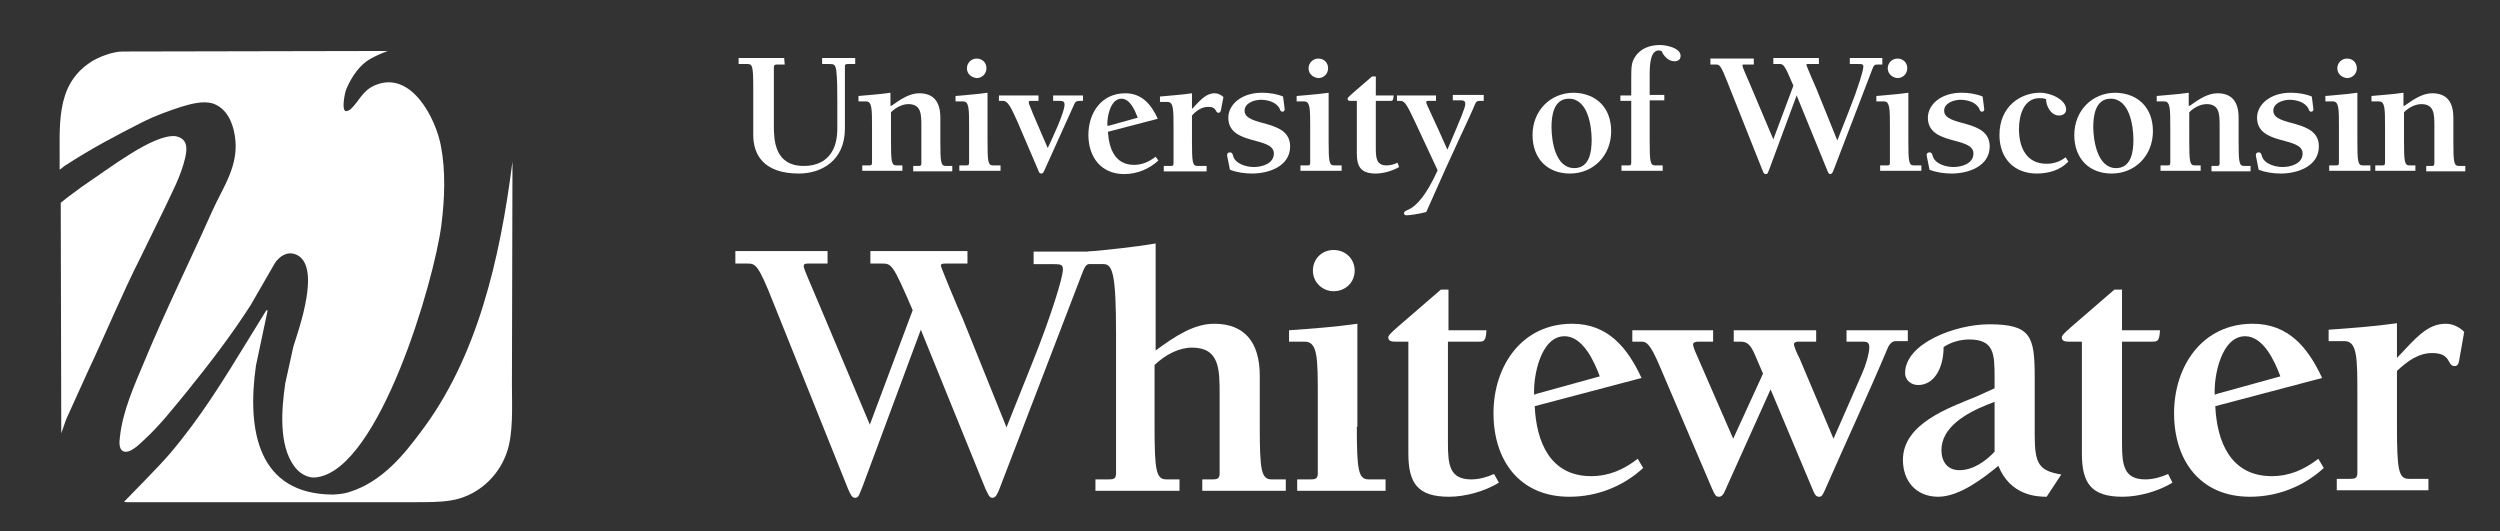
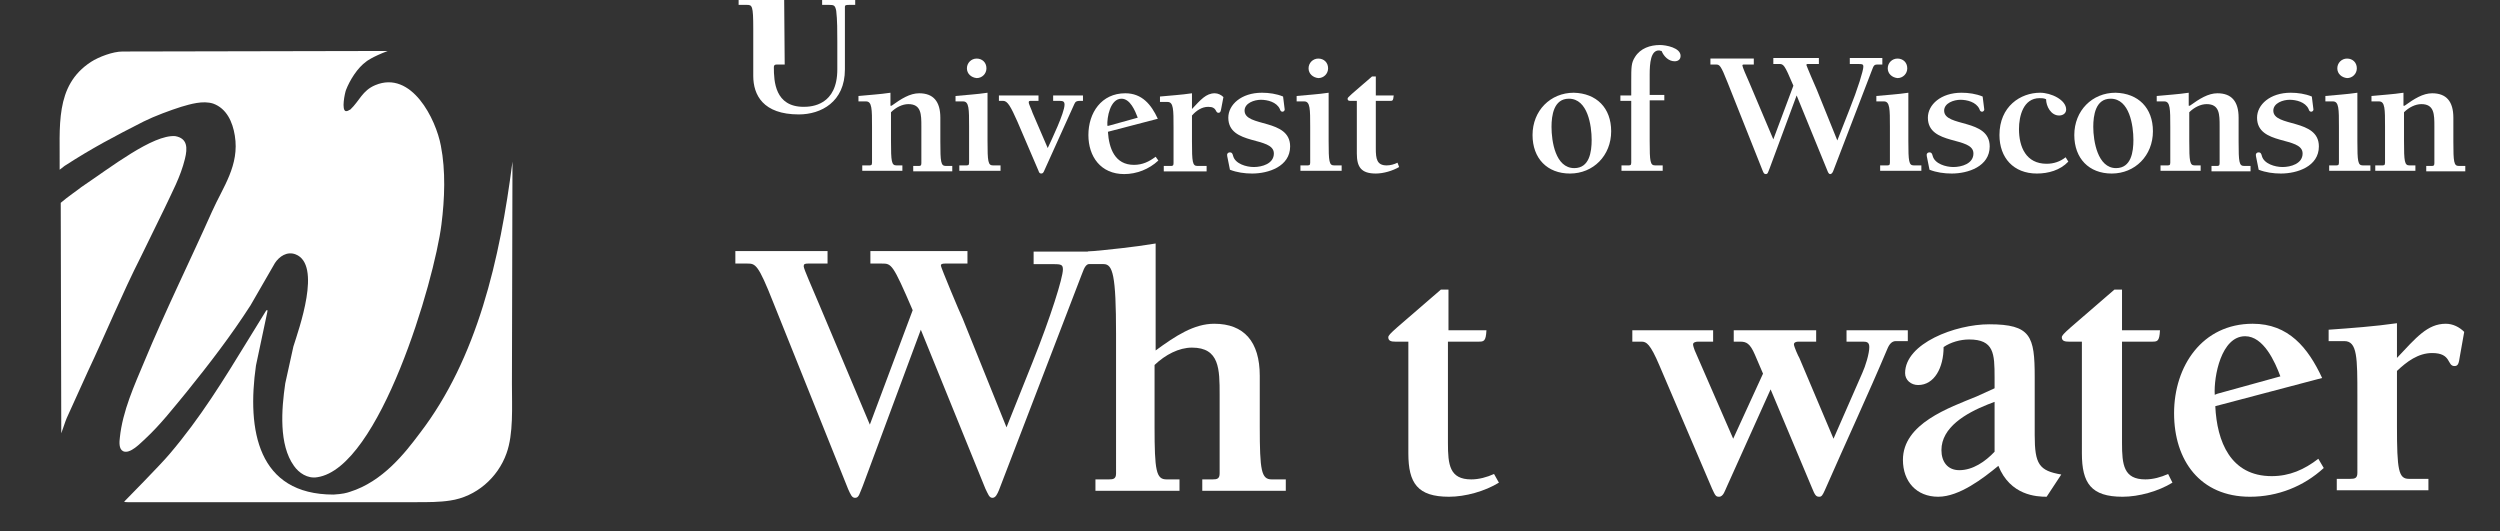
<svg xmlns="http://www.w3.org/2000/svg" version="1.1" id="Layer_1" x="0px" y="0px" viewBox="0 0 461 98" style="enable-background:new 0 0 461 98;" xml:space="preserve">
  <rect x="0" y="0" width="461" height="98" fill="#333333" stroke="none" />
  <style type="text/css">
	.st0{fill:#FFFFFF;}
</style>
  <g>
    <g>
      <path class="st0" d="M11,31.3c0.1-7.9-1-15.5,5.8-19.9c1.4-0.9,4-1.9,5.8-1.9l48.9-0.1c-2.9,1.1-3.9,1.9-3.9,1.9    c-1.7,1.2-3.1,3.5-3.8,5.3c-0.2,0.5-0.9,3.8,0,3.9c0.4,0,0.5-0.2,0.8-0.3c1.7-1.6,2.2-3.5,4.6-4.5c6.7-2.8,11.2,6.3,12.1,11.2    c0.9,4.6,0.7,9.8,0.1,14.5C80.1,51.8,70,86.3,58.5,88c-1.8,0.3-3.4-0.8-4.3-2.1c-2.8-3.9-2.3-10.4-1.6-15.2c0.5-2.3,1-4.5,1.5-6.8    c1-3.2,5.3-15.1,0.4-17c-1.6-0.6-3,0.4-3.8,1.6c-1.5,2.6-3,5.2-4.5,7.8c-3.6,5.6-7.6,10.8-11.8,16c-2.4,2.9-4.8,6-7.6,8.6    c-0.9,0.8-2.8,2.9-4.1,2.3c-0.8-0.4-0.7-1.7-0.6-2.5c0.5-4.9,2.7-9.7,4.5-14C30.5,57.3,35,48.2,39.1,39c2-4.5,5.1-8.5,4.2-14    c-0.4-2.5-1.5-5-4-5.9c-1.9-0.6-4.2,0.1-5.9,0.6c-1.9,0.6-4.9,1.7-6.9,2.7c-5.5,2.8-9.5,4.9-14.6,8.2L11,31.3z" />
      <path class="st0" d="M11.3,79.9c0.7-2.1,1-2.8,1-2.8c1.3-2.9,2.6-5.7,3.9-8.6c3.3-7,6.3-14.3,9.8-21.2c1.4-2.9,2.9-5.9,4.3-8.8    c1.4-3,3-5.9,3.8-9.2c0.5-2,0.5-3.8-1.8-4.2c-4.1-0.3-11.8,5.7-17.3,9.4c-0.2,0.2-2.8,2-3.8,2.9L11.3,79.9z" />
      <path class="st0" d="M94.4,70.8c0,4.3,0.3,9.2-1,12.8c-1.6,4.5-5.6,8-10.4,8.7c-1.9,0.3-4.1,0.3-6.1,0.3c-3.7,0-51.3,0-53.4,0    c-0.2,0-0.8,0-0.5-0.2c0,0,6.7-6.8,8.2-8.6c5.8-6.8,10-13.7,14.6-21.2c0.2-0.3,3.2-5.2,3.2-5.2s0.4-0.6,0.3,0.1    c-0.7,3.3-1.4,6.6-2.1,9.9c-1.7,11.9,0.3,23.8,14.3,23.8c1.7-0.1,2.4-0.3,3-0.5c6.1-1.9,10.2-7.2,12.9-10.8    C88,66.1,92.2,47.8,94.5,29.8L94.4,70.8z" />
    </g>
  </g>
  <g>
-     <path class="st0" d="M144.7,11.9h-1.5c-0.4,0-0.5,0.2-0.5,0.5v10.9c0,2.6,0.2,7.3,5.5,7.3c1.5,0,6.2-0.3,6.2-6.9v-5.1   c0-1.8,0-4.1-0.2-5.7c-0.2-1-0.4-1.1-1.3-1.1h-1.3v-1.1h6.1v1.1h-0.9c-0.8,0-1,0-1,0.4v11.5c0,6-4.4,8.3-8.5,8.3   c-6.6,0-8.4-3.6-8.4-7.1v-8.7c0-4.3-0.2-4.4-1.2-4.4h-1.5v-1.1h8.4L144.7,11.9L144.7,11.9z" />
+     <path class="st0" d="M144.7,11.9h-1.5c-0.4,0-0.5,0.2-0.5,0.5c0,2.6,0.2,7.3,5.5,7.3c1.5,0,6.2-0.3,6.2-6.9v-5.1   c0-1.8,0-4.1-0.2-5.7c-0.2-1-0.4-1.1-1.3-1.1h-1.3v-1.1h6.1v1.1h-0.9c-0.8,0-1,0-1,0.4v11.5c0,6-4.4,8.3-8.5,8.3   c-6.6,0-8.4-3.6-8.4-7.1v-8.7c0-4.3-0.2-4.4-1.2-4.4h-1.5v-1.1h8.4L144.7,11.9L144.7,11.9z" />
    <path class="st0" d="M164.4,19.5c1.8-1.3,3.4-2.3,5.1-2.3c2.6,0,3.9,1.5,3.9,4.5v4.4c0,3.8,0.1,4.5,1,4.5h1.2v1h-7.2v-1h0.9   c0.4,0,0.6,0,0.6-0.5v-6.8c0-2.2,0-4.1-2.4-4.1c-1.1,0-2.3,0.6-3.2,1.5V26c0,3.8,0.1,4.5,1,4.5h1.1v1H159v-1h1.2   c0.4,0,0.6,0,0.6-0.5v-6.6c0-3.3,0-4.7-1.1-4.7h-1.4v-1c2-0.2,3.9-0.3,5.9-0.6v2.4H164.4z" />
    <path class="st0" d="M182.1,26c0,3.8,0.1,4.5,1,4.5h1.4v1h-7.6v-1h1.2c0.4,0,0.6,0,0.6-0.5v-6.6c0-3.3,0-4.7-1.1-4.7h-1.4v-1   c2-0.2,3.9-0.3,5.9-0.6V26z M178.3,12.6c0-1,0.8-1.8,1.8-1.8s1.8,0.7,1.8,1.8c0,1-0.8,1.8-1.8,1.8   C179.1,14.3,178.3,13.6,178.3,12.6z" />
    <path class="st0" d="M199.8,18.6h-0.7c-0.5,0-0.8,0.1-1,0.6l-5.6,12.4c-0.1,0.2-0.2,0.4-0.5,0.4s-0.4-0.2-0.5-0.5l-3.9-9.1   c-1.2-2.7-1.8-3.8-2.6-3.8h-0.8v-1h7.3v1h-1.3c-0.4,0-0.5,0-0.5,0.3s0.6,1.5,0.7,1.9l2.8,6.5c0.7-1.5,3.1-6.5,3.1-8   c0-0.6-0.3-0.7-0.9-0.7h-1.2v-1h5.5v1H199.8z" />
    <path class="st0" d="M213.6,29.6c-1.7,1.6-4,2.5-6.3,2.5c-4.3,0-6.6-3.2-6.6-7.2c0-4.1,2.4-7.7,6.8-7.7c3.1,0,4.8,2.1,6,4.7   l-9.2,2.4c0.2,3.1,1.3,6.1,4.8,6.1c1.6,0,2.8-0.6,4-1.5L213.6,29.6z M204.4,23.2l5.4-1.5c-0.5-1.3-1.4-3.5-3-3.5   c-2.1,0-2.7,3.5-2.6,5H204.4z" />
    <path class="st0" d="M219.8,20.1c1.6-1.7,2.6-2.9,4.2-2.9c0.6,0,1.2,0.3,1.6,0.7l-0.4,2.1c-0.1,0.6-0.2,0.8-0.5,0.8   c-0.7,0-0.2-1.1-1.9-1.1c-1.2,0-2.2,0.7-3,1.6v4.8c0,3.8,0.1,4.5,1,4.5h1.7v1h-7.9v-1h1.2c0.4,0,0.6,0,0.6-0.5v-6.6   c0-3.3,0-4.7-1.1-4.7h-1.4v-1c2-0.2,3.9-0.3,5.9-0.6L219.8,20.1L219.8,20.1z" />
    <path class="st0" d="M236.9,20.2c0,0.2-0.2,0.4-0.4,0.4c-0.3,0-0.4-0.2-0.5-0.5c-0.6-1.3-2.3-1.7-3.5-1.7s-3,0.6-3,2   c0,3.1,8.4,1.4,8.4,6.6c0,3.7-4,5-7,5c-1.4,0-2.8-0.2-4.1-0.7l-0.5-2.5c-0.1-0.4,0.1-0.7,0.5-0.7s0.5,0.3,0.6,0.7   c0.4,1.4,2.4,2,3.8,2c1.5,0,3.7-0.6,3.7-2.5c0-3.2-8.4-1.4-8.4-6.6c0-2.4,2.4-4.6,6.2-4.6c1.3,0,2.7,0.2,3.9,0.7L236.9,20.2z" />
    <path class="st0" d="M245,26c0,3.8,0.1,4.5,1,4.5h1.4v1h-7.6v-1h1.2c0.4,0,0.6,0,0.6-0.5v-6.6c0-3.3,0-4.7-1.1-4.7h-1.4v-1   c2-0.2,3.9-0.3,5.9-0.6V26z M241.3,12.6c0-1,0.8-1.8,1.8-1.8s1.8,0.7,1.8,1.8c0,1-0.8,1.8-1.8,1.8   C242.1,14.3,241.3,13.6,241.3,12.6z" />
    <path class="st0" d="M258,30.8c-1.2,0.7-2.9,1.2-4.3,1.2c-2.7,0-3.5-1.2-3.5-3.7v-9.7h-1.1c-0.3,0-0.6,0-0.6-0.4   c0-0.3,0.6-0.7,4.5-4.1h0.7v3.5h3.3c-0.1,1-0.2,1-0.7,1h-2.6v8.8c0,1.9,0.2,3.1,2,3.1c0.7,0,1.4-0.2,2-0.5L258,30.8z" />
-     <path class="st0" d="M273.6,18.6h-0.7c-0.5,0-0.7,0.1-0.9,0.6c-1.1,2.7-3.5,7.4-9,19.9c-1.5,0.4-3.2,0.6-3.6,0.6   c-0.3,0-0.5-0.1-0.5-0.4s0.3-0.4,0.7-0.6c1.7-0.7,3.5-2.9,5.5-7.3l-4.2-9c-1.3-2.7-1.8-3.8-2.6-3.8h-0.7v-1h7.2v1h-1.3   c-0.4,0-0.5,0-0.5,0.3s1.3,2.8,3.9,8.7c2.6-6.1,3.3-7.8,3.3-8.4s-0.3-0.7-0.9-0.7h-1.4v-1h5.7V18.6z" />
    <path class="st0" d="M297.1,24.2c0,4.5-3.3,7.8-7.6,7.8c-4.2,0-6.9-2.8-6.9-7.1c0-4.5,3.3-7.8,7.6-7.8   C294.4,17.2,297.1,19.9,297.1,24.2z M290.3,31c2.8,0,3.2-3,3.2-5.2c0-2.6-0.7-7.6-4.2-7.6c-2.8,0-3.2,3.1-3.2,5.2   C286.1,26,286.8,31,290.3,31z" />
    <path class="st0" d="M304.2,26c0,3.8,0.1,4.5,1,4.5h1.4v1H299v-1h1.2c0.4,0,0.6,0,0.6-0.5V18.6h-2v-1h2v-2.5c0-2.8,0-3.5,0.7-4.6   c1-1.6,2.8-2.2,4.6-2.2c1.1,0,3.8,0.5,3.8,2c0,0.7-0.5,1-1.1,1c-1.1,0-2-0.9-2.4-1.9c-0.2,0-0.3-0.1-0.5-0.1   c-1.5,0-1.7,2.3-1.7,4.5v3.7h2.7v1h-2.7V26z" />
    <path class="st0" d="M347.2,11.9h-1c-0.6,0-0.7,0.2-1,1l-7.1,18.5c-0.1,0.3-0.3,0.7-0.6,0.7c-0.3,0-0.4-0.3-0.6-0.8l-5.6-13.7   l-5,13.5c-0.3,0.7-0.3,1-0.7,1c-0.3,0-0.4-0.2-0.6-0.7l-6.4-16.1c-1.3-3.3-1.5-3.4-2.2-3.4h-1v-1.1h8v1.1h-1.7   c-0.3,0-0.4,0-0.4,0.2s0.7,1.9,1.3,3.2l4.4,10.4l3.7-9.9c-1.7-4-1.8-4-2.7-4h-1v-1.1h8.4v1.1h-1.9c-0.3,0-0.4,0-0.4,0.2   c0,0.1,1.7,4.1,1.9,4.5l3.8,9.4l2.2-5.6c1.6-4,2.6-7.3,2.6-8c0-0.4-0.1-0.5-0.9-0.5h-1.6v-1.1h6v1.2H347.2z" />
    <path class="st0" d="M351.9,26c0,3.8,0.1,4.5,1,4.5h1.4v1h-7.6v-1h1.2c0.4,0,0.6,0,0.6-0.5v-6.6c0-3.3,0-4.7-1.1-4.7H346v-1   c2-0.2,3.9-0.3,5.9-0.6V26z M348.1,12.6c0-1,0.8-1.8,1.8-1.8s1.8,0.7,1.8,1.8c0,1-0.8,1.8-1.8,1.8   C348.9,14.3,348.1,13.6,348.1,12.6z" />
    <path class="st0" d="M365.9,20.2c0,0.2-0.2,0.4-0.4,0.4c-0.3,0-0.4-0.2-0.5-0.5c-0.6-1.3-2.3-1.7-3.5-1.7s-3,0.6-3,2   c0,3.1,8.4,1.4,8.4,6.6c0,3.7-4,5-7,5c-1.4,0-2.8-0.2-4.1-0.7l-0.5-2.5c-0.1-0.4,0.1-0.7,0.5-0.7s0.5,0.3,0.6,0.7   c0.4,1.4,2.4,2,3.8,2c1.5,0,3.7-0.6,3.7-2.5c0-3.2-8.4-1.4-8.4-6.6c0-2.4,2.4-4.6,6.2-4.6c1.3,0,2.7,0.2,3.9,0.7L365.9,20.2z" />
    <path class="st0" d="M381.4,29.8c-1.5,1.6-3.7,2.2-5.8,2.2c-4.3,0-6.9-2.9-6.9-7.1c0-5.3,3.9-7.8,7.5-7.8c2,0,4.8,1.3,4.8,3.1   c0,0.7-0.6,1.1-1.3,1.1c-1.5,0-2.4-1.7-2.4-3c-0.4-0.2-0.8-0.2-1.2-0.2c-3,0-3.8,3.3-3.8,5.7c0,3.3,1.3,6.4,5.1,6.4   c1.3,0,2.5-0.4,3.5-1.2L381.4,29.8z" />
    <path class="st0" d="M397,24.2c0,4.5-3.3,7.8-7.6,7.8c-4.2,0-6.9-2.8-6.9-7.1c0-4.5,3.3-7.8,7.6-7.8C394.3,17.2,397,19.9,397,24.2z    M390.2,31c2.8,0,3.2-3,3.2-5.2c0-2.6-0.7-7.6-4.2-7.6c-2.8,0-3.2,3.1-3.2,5.2C386,26,386.8,31,390.2,31z" />
    <path class="st0" d="M403.8,19.5c1.8-1.3,3.4-2.3,5.1-2.3c2.6,0,3.9,1.5,3.9,4.5v4.4c0,3.8,0.1,4.5,1,4.5h1.2v1h-7.2v-1h0.9   c0.4,0,0.6,0,0.6-0.5v-6.8c0-2.2,0-4.1-2.4-4.1c-1.1,0-2.3,0.6-3.2,1.5V26c0,3.8,0.1,4.5,1,4.5h1.1v1h-7.4v-1h1.2   c0.4,0,0.6,0,0.6-0.5v-6.6c0-3.3,0-4.7-1.1-4.7h-1.4v-1c2-0.2,3.9-0.3,5.9-0.6v2.4H403.8z" />
    <path class="st0" d="M426.6,20.2c0,0.2-0.2,0.4-0.4,0.4c-0.3,0-0.4-0.2-0.5-0.5c-0.6-1.3-2.3-1.7-3.5-1.7s-3,0.6-3,2   c0,3.1,8.4,1.4,8.4,6.6c0,3.7-4,5-7,5c-1.4,0-2.8-0.2-4.1-0.7l-0.5-2.5c-0.1-0.4,0.1-0.7,0.5-0.7s0.5,0.3,0.6,0.7   c0.4,1.4,2.4,2,3.8,2c1.5,0,3.7-0.6,3.7-2.5c0-3.2-8.4-1.4-8.4-6.6c0-2.4,2.4-4.6,6.2-4.6c1.3,0,2.7,0.2,3.9,0.7L426.6,20.2z" />
    <path class="st0" d="M434.7,26c0,3.8,0.1,4.5,1,4.5h1.4v1h-7.6v-1h1.2c0.4,0,0.6,0,0.6-0.5v-6.6c0-3.3,0-4.7-1.1-4.7h-1.4v-1   c2-0.2,3.9-0.3,5.9-0.6L434.7,26L434.7,26z M431,12.6c0-1,0.8-1.8,1.8-1.8s1.8,0.7,1.8,1.8c0,1-0.8,1.8-1.8,1.8   C431.8,14.3,431,13.6,431,12.6z" />
    <path class="st0" d="M443.4,19.5c1.8-1.3,3.4-2.3,5.1-2.3c2.6,0,3.9,1.5,3.9,4.5v4.4c0,3.8,0.1,4.5,1,4.5h1.2v1h-7.2v-1h0.9   c0.4,0,0.6,0,0.6-0.5v-6.8c0-2.2,0-4.1-2.4-4.1c-1.1,0-2.3,0.6-3.2,1.5V26c0,3.8,0.1,4.5,1,4.5h1.1v1H438v-1h1.2   c0.4,0,0.6,0,0.6-0.5v-6.6c0-3.3,0-4.7-1.1-4.7h-1.4v-1c2-0.2,3.9-0.3,5.9-0.6v2.4H443.4z" />
  </g>
  <g>
    <path class="st0" d="M203.6,48.6h-2.1c-1.2,0-1.4,0.3-2.1,2.2l-15.2,39.6c-0.3,0.7-0.6,1.4-1.2,1.4s-0.8-0.7-1.3-1.7l-11.9-29.3   l-10.7,28.8c-0.6,1.4-0.7,2.2-1.4,2.2c-0.6,0-0.8-0.5-1.3-1.6l-13.8-34.4c-2.8-7.1-3.3-7.2-4.8-7.2h-2.2v-2.3h17v2.3H149   c-0.6,0-0.8,0.1-0.8,0.5c0,0.5,1.6,4,2.8,6.9l9.4,22.3l7.9-21.1c-3.7-8.6-3.9-8.6-5.7-8.6h-2.1v-2.3h17.9v2.3h-4.1   c-0.6,0-0.8,0.1-0.8,0.4s3.5,8.7,4,9.7l8.1,20.1l4.8-12c3.4-8.5,5.6-15.6,5.6-17.1c0-0.9-0.3-1-1.9-1h-3.5v-2.3h12.9v2.2H203.6z" />
    <path class="st0" d="M213,64.7c3.8-2.8,7.2-5,10.9-5c5.5,0,8.4,3.3,8.4,9.6v9.4c0,8.1,0.3,9.7,2.2,9.7h2.6v2.1h-15.4v-2.1h1.9   c0.8,0,1.3-0.1,1.3-1.1V72.8c0-4.7,0-8.7-5.1-8.7c-2.4,0-4.9,1.3-6.9,3.2v11.4c0,8.1,0.3,9.7,2.2,9.7h2.4v2.1H202v-2.1h2.5   c0.8,0,1.3-0.1,1.3-1.1V61.6c0-10.9-0.6-12.9-2.3-12.9h-2.9v-2.3c4.2-0.4,8.3-0.8,12.5-1.5v19.8H213z" />
-     <path class="st0" d="M250.2,78.7c0,8.1,0.3,9.7,2.2,9.7h3.1v2.1h-16.3v-2.1h2.5c0.8,0,1.3-0.1,1.3-1.1V73.1c0-7,0-10.1-2.4-10.1   h-2.9v-2.1c4.2-0.3,8.4-0.6,12.6-1.2v19H250.2z M242.1,49.9c0-2.2,1.7-3.8,3.8-3.8c2.2,0,3.9,1.6,3.9,3.8c0,2.2-1.7,3.8-3.9,3.8   C243.9,53.7,242.1,52.1,242.1,49.9z" />
    <path class="st0" d="M276.4,89c-2.6,1.6-6.2,2.6-9.2,2.6c-5.8,0-7.5-2.5-7.5-8V63h-2.4c-0.7,0-1.3-0.1-1.3-0.8   c0-0.6,1.3-1.5,9.7-8.8h1.4v7.5h7c-0.1,2.1-0.5,2.1-1.5,2.1H267v18.7c0,4,0.3,6.7,4.3,6.7c1.4,0,2.9-0.4,4.2-1L276.4,89z" />
-     <path class="st0" d="M303,86.3c-3.7,3.4-8.5,5.3-13.6,5.3c-9.2,0-14-6.7-14-15.4c0-8.7,5.2-16.5,14.5-16.5c6.6,0,10.2,4.4,12.8,10   L283,74.9c0.3,6.5,2.8,12.9,10.4,12.9c3.3,0,6-1.2,8.6-3.2L303,86.3z M283.4,72.6l11.6-3.2c-1-2.7-3.1-7.4-6.5-7.4   c-4.4,0-5.8,7.4-5.6,10.8L283.4,72.6z" />
    <path class="st0" d="M351.8,62.9h-2.2c-0.7,0-1.2,0.5-1.6,1.5c-3.5,8.3-7.6,17.1-11.5,26c-0.4,0.9-0.6,1.2-1,1.2   c-0.6,0-0.8-0.2-1.4-1.7l-7.6-18.1l-8.1,18c-0.3,0.6-0.6,1.8-1.4,1.8c-0.6,0-0.7-0.2-1.3-1.5L306,67.4c-1.7-4-2.4-4.4-3.3-4.4H301   v-2.1h14.9V63h-2.8c-0.3,0-0.9,0.1-0.9,0.5c0,0.3,0.2,0.8,0.3,1.1l7.1,16.3l5.5-12l-1.5-3.5c-0.9-2.1-1.6-2.4-2.7-2.4h-1.2v-2.1   h15.2V63h-3.3c-0.3,0-0.8,0.1-0.8,0.5s0.8,2.2,1,2.5l6.3,14.9l5.3-12.1c0.6-1.3,1.3-3.6,1.3-4.8c0-1-0.6-1-1.3-1h-2.9v-2.1h11.3   V62.9z" />
    <path class="st0" d="M367.8,71.6v-2c0-4.4-0.1-7-4.7-7c-1.6,0-3.4,0.5-4.7,1.4c0,3.8-1.7,7-4.7,7c-1.3,0-2.4-0.9-2.4-2.2   c0-5.5,9.3-9,15.5-9c7.7,0,8.4,2.2,8.4,9.7v10.7c0,5.4,0.8,6.6,4.9,7.3l-2.7,4.1c-1.8,0-6.7-0.2-8.9-5.7c-2.8,2.3-7.2,5.7-11.1,5.7   c-4,0-6.5-2.8-6.5-6.8c0-6.7,8.5-9.6,13.6-11.7L367.8,71.6z M367.8,74.1l-1.3,0.5c-4,1.6-8.5,4.2-8.5,8.4c0,2.1,1.1,3.7,3.3,3.7   c2.5,0,4.8-1.6,6.5-3.4V74.1z" />
    <path class="st0" d="M400.6,89c-2.6,1.6-6.2,2.6-9.2,2.6c-5.8,0-7.5-2.5-7.5-8V63h-2.4c-0.7,0-1.3-0.1-1.3-0.8   c0-0.6,1.3-1.5,9.7-8.8h1.4v7.5h7c-0.1,2.1-0.5,2.1-1.5,2.1h-5.5v18.7c0,4,0.3,6.7,4.3,6.7c1.4,0,2.9-0.4,4.2-1L400.6,89z" />
    <path class="st0" d="M428.5,86.3c-3.7,3.4-8.5,5.3-13.6,5.3c-9.2,0-14-6.7-14-15.4c0-8.7,5.2-16.5,14.5-16.5   c6.6,0,10.2,4.4,12.8,10l-19.7,5.2c0.3,6.5,2.8,12.9,10.4,12.9c3.3,0,6-1.2,8.6-3.2L428.5,86.3z M408.9,72.6l11.6-3.2   c-1-2.7-3.1-7.4-6.5-7.4c-4.4,0-5.8,7.4-5.6,10.8L408.9,72.6z" />
    <path class="st0" d="M442,66c3.5-3.7,5.6-6.3,9-6.3c1.3,0,2.5,0.6,3.4,1.5l-0.8,4.5c-0.2,1.3-0.3,1.8-1,1.8c-1.4,0-0.5-2.4-4.1-2.4   c-2.6,0-4.7,1.6-6.5,3.3v10.2c0,8.1,0.3,9.7,2.2,9.7h3.6v2.1h-16.9v-2.1h2.5c0.8,0,1.3-0.1,1.3-1.1V73c0-7,0-10.1-2.4-10.1h-2.9   v-2.1c4.2-0.3,8.4-0.6,12.6-1.2L442,66L442,66z" />
  </g>
</svg>